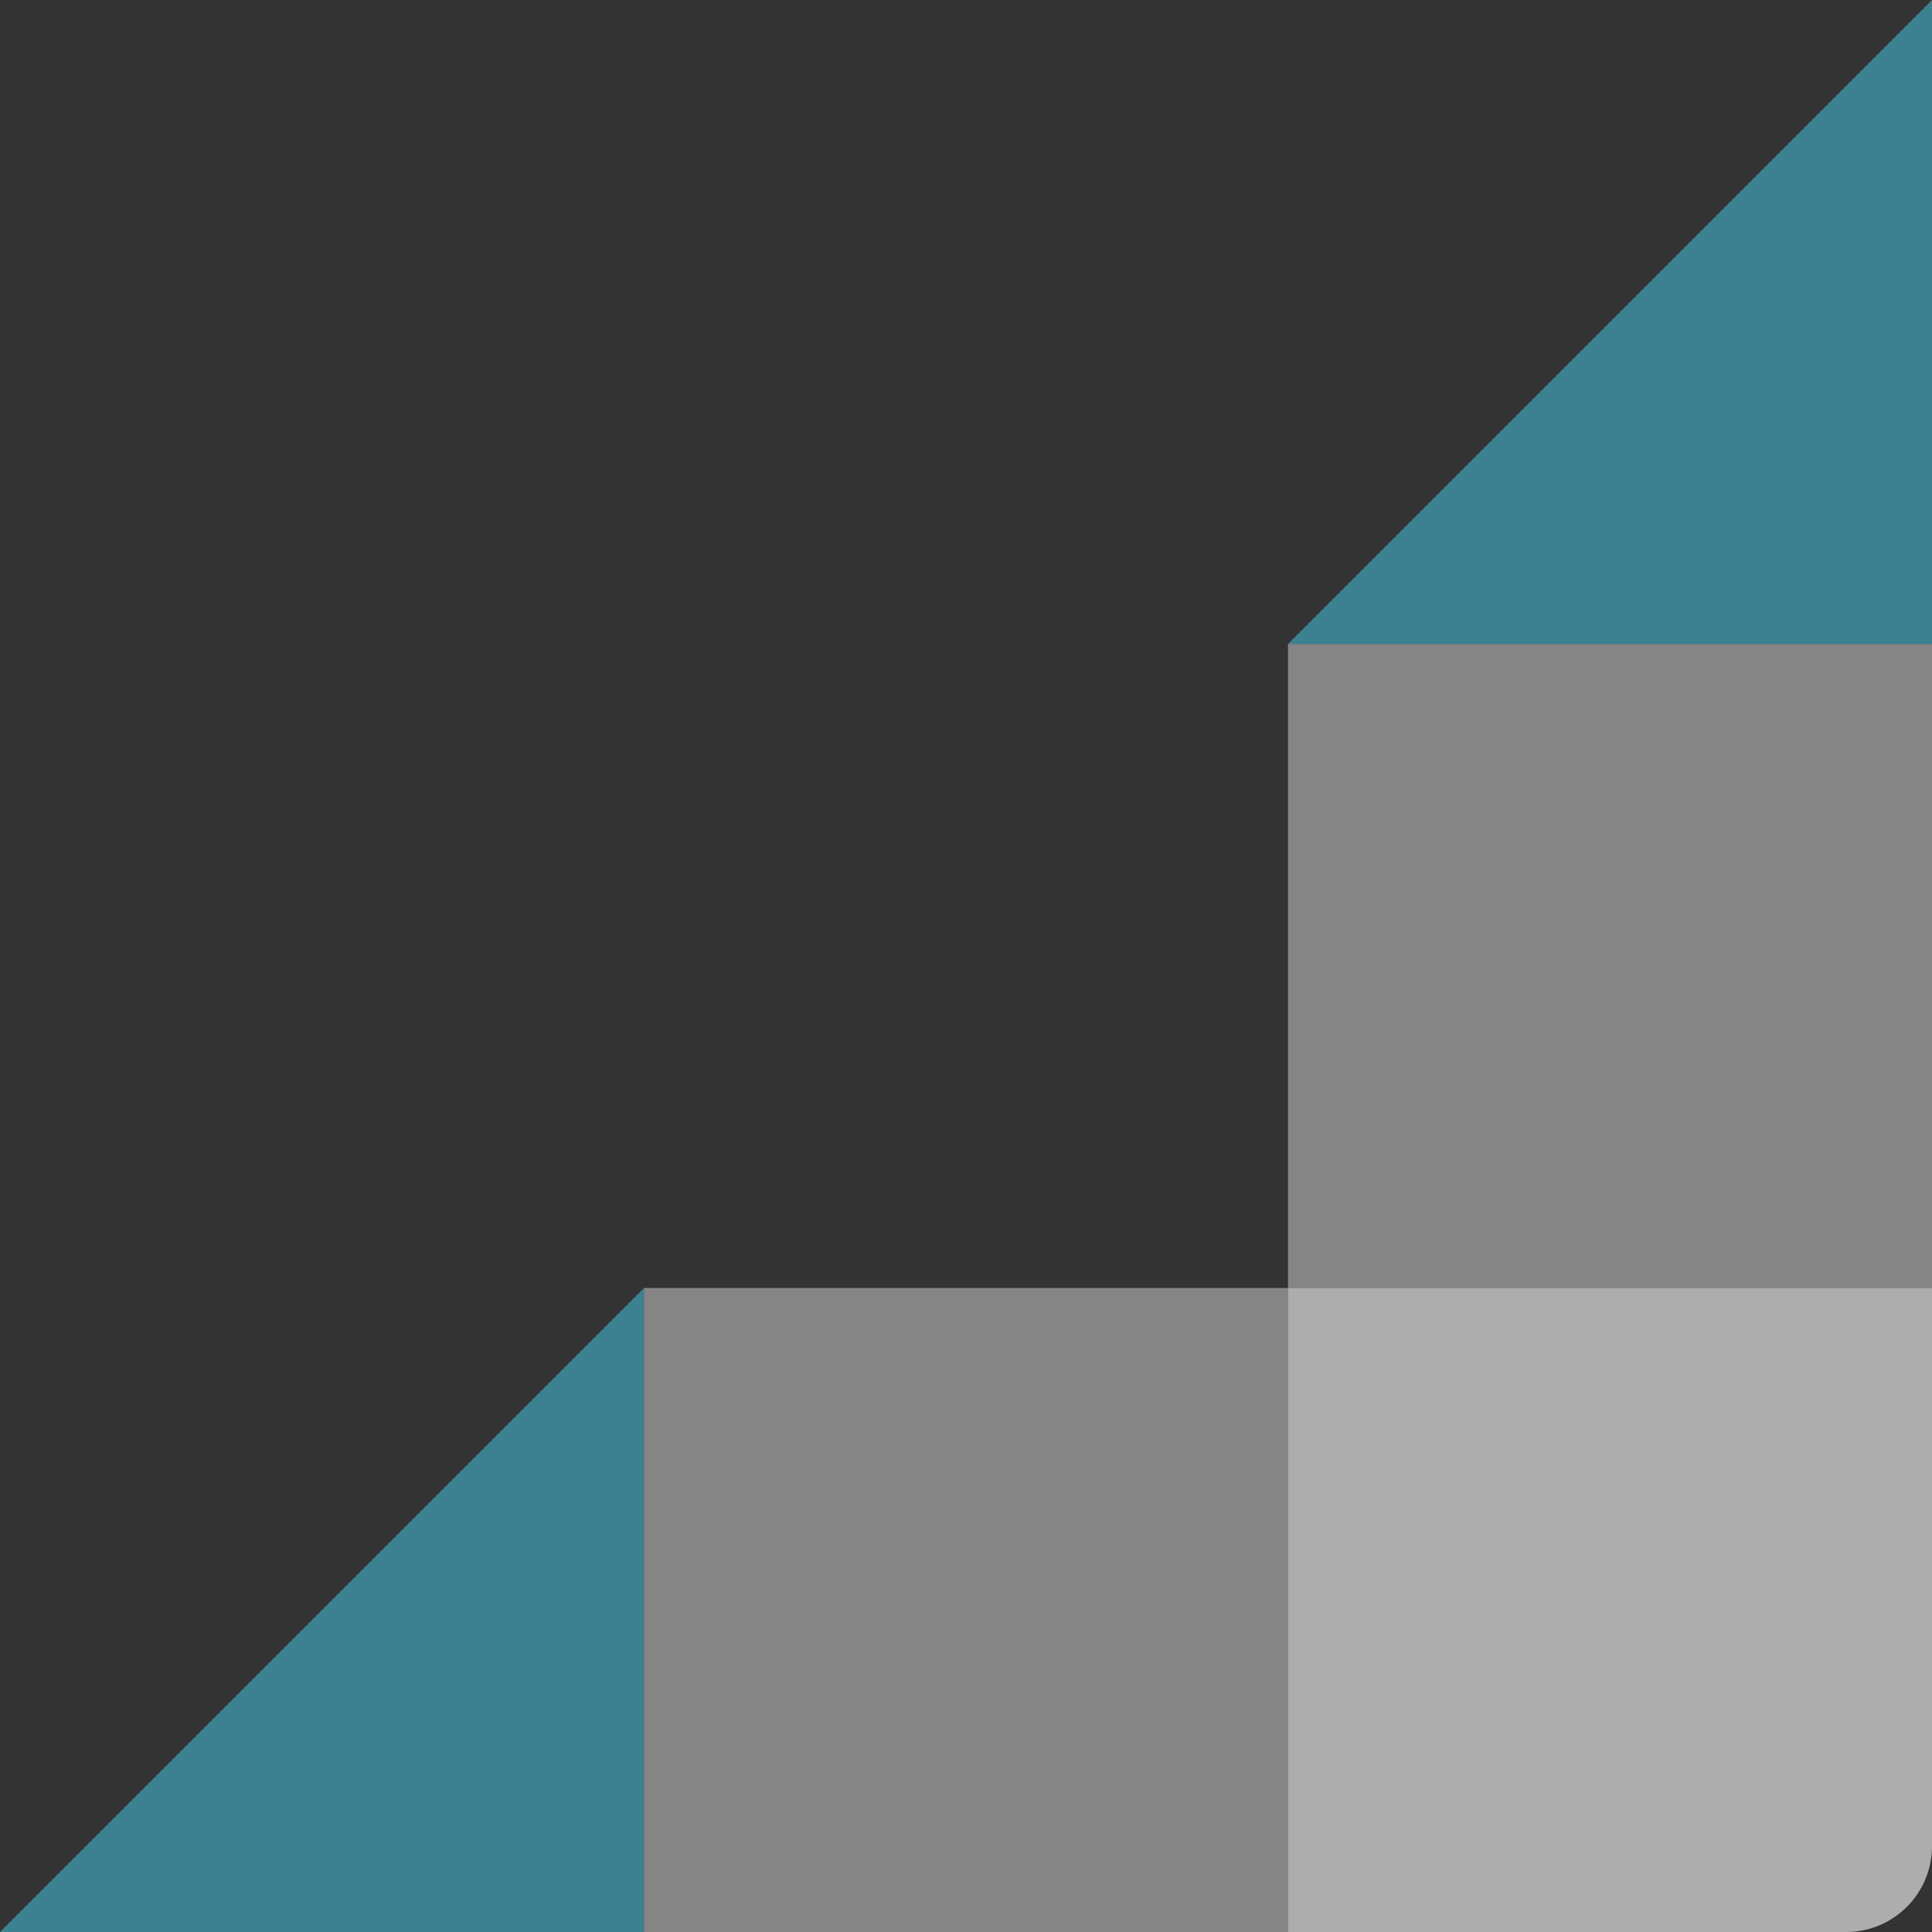
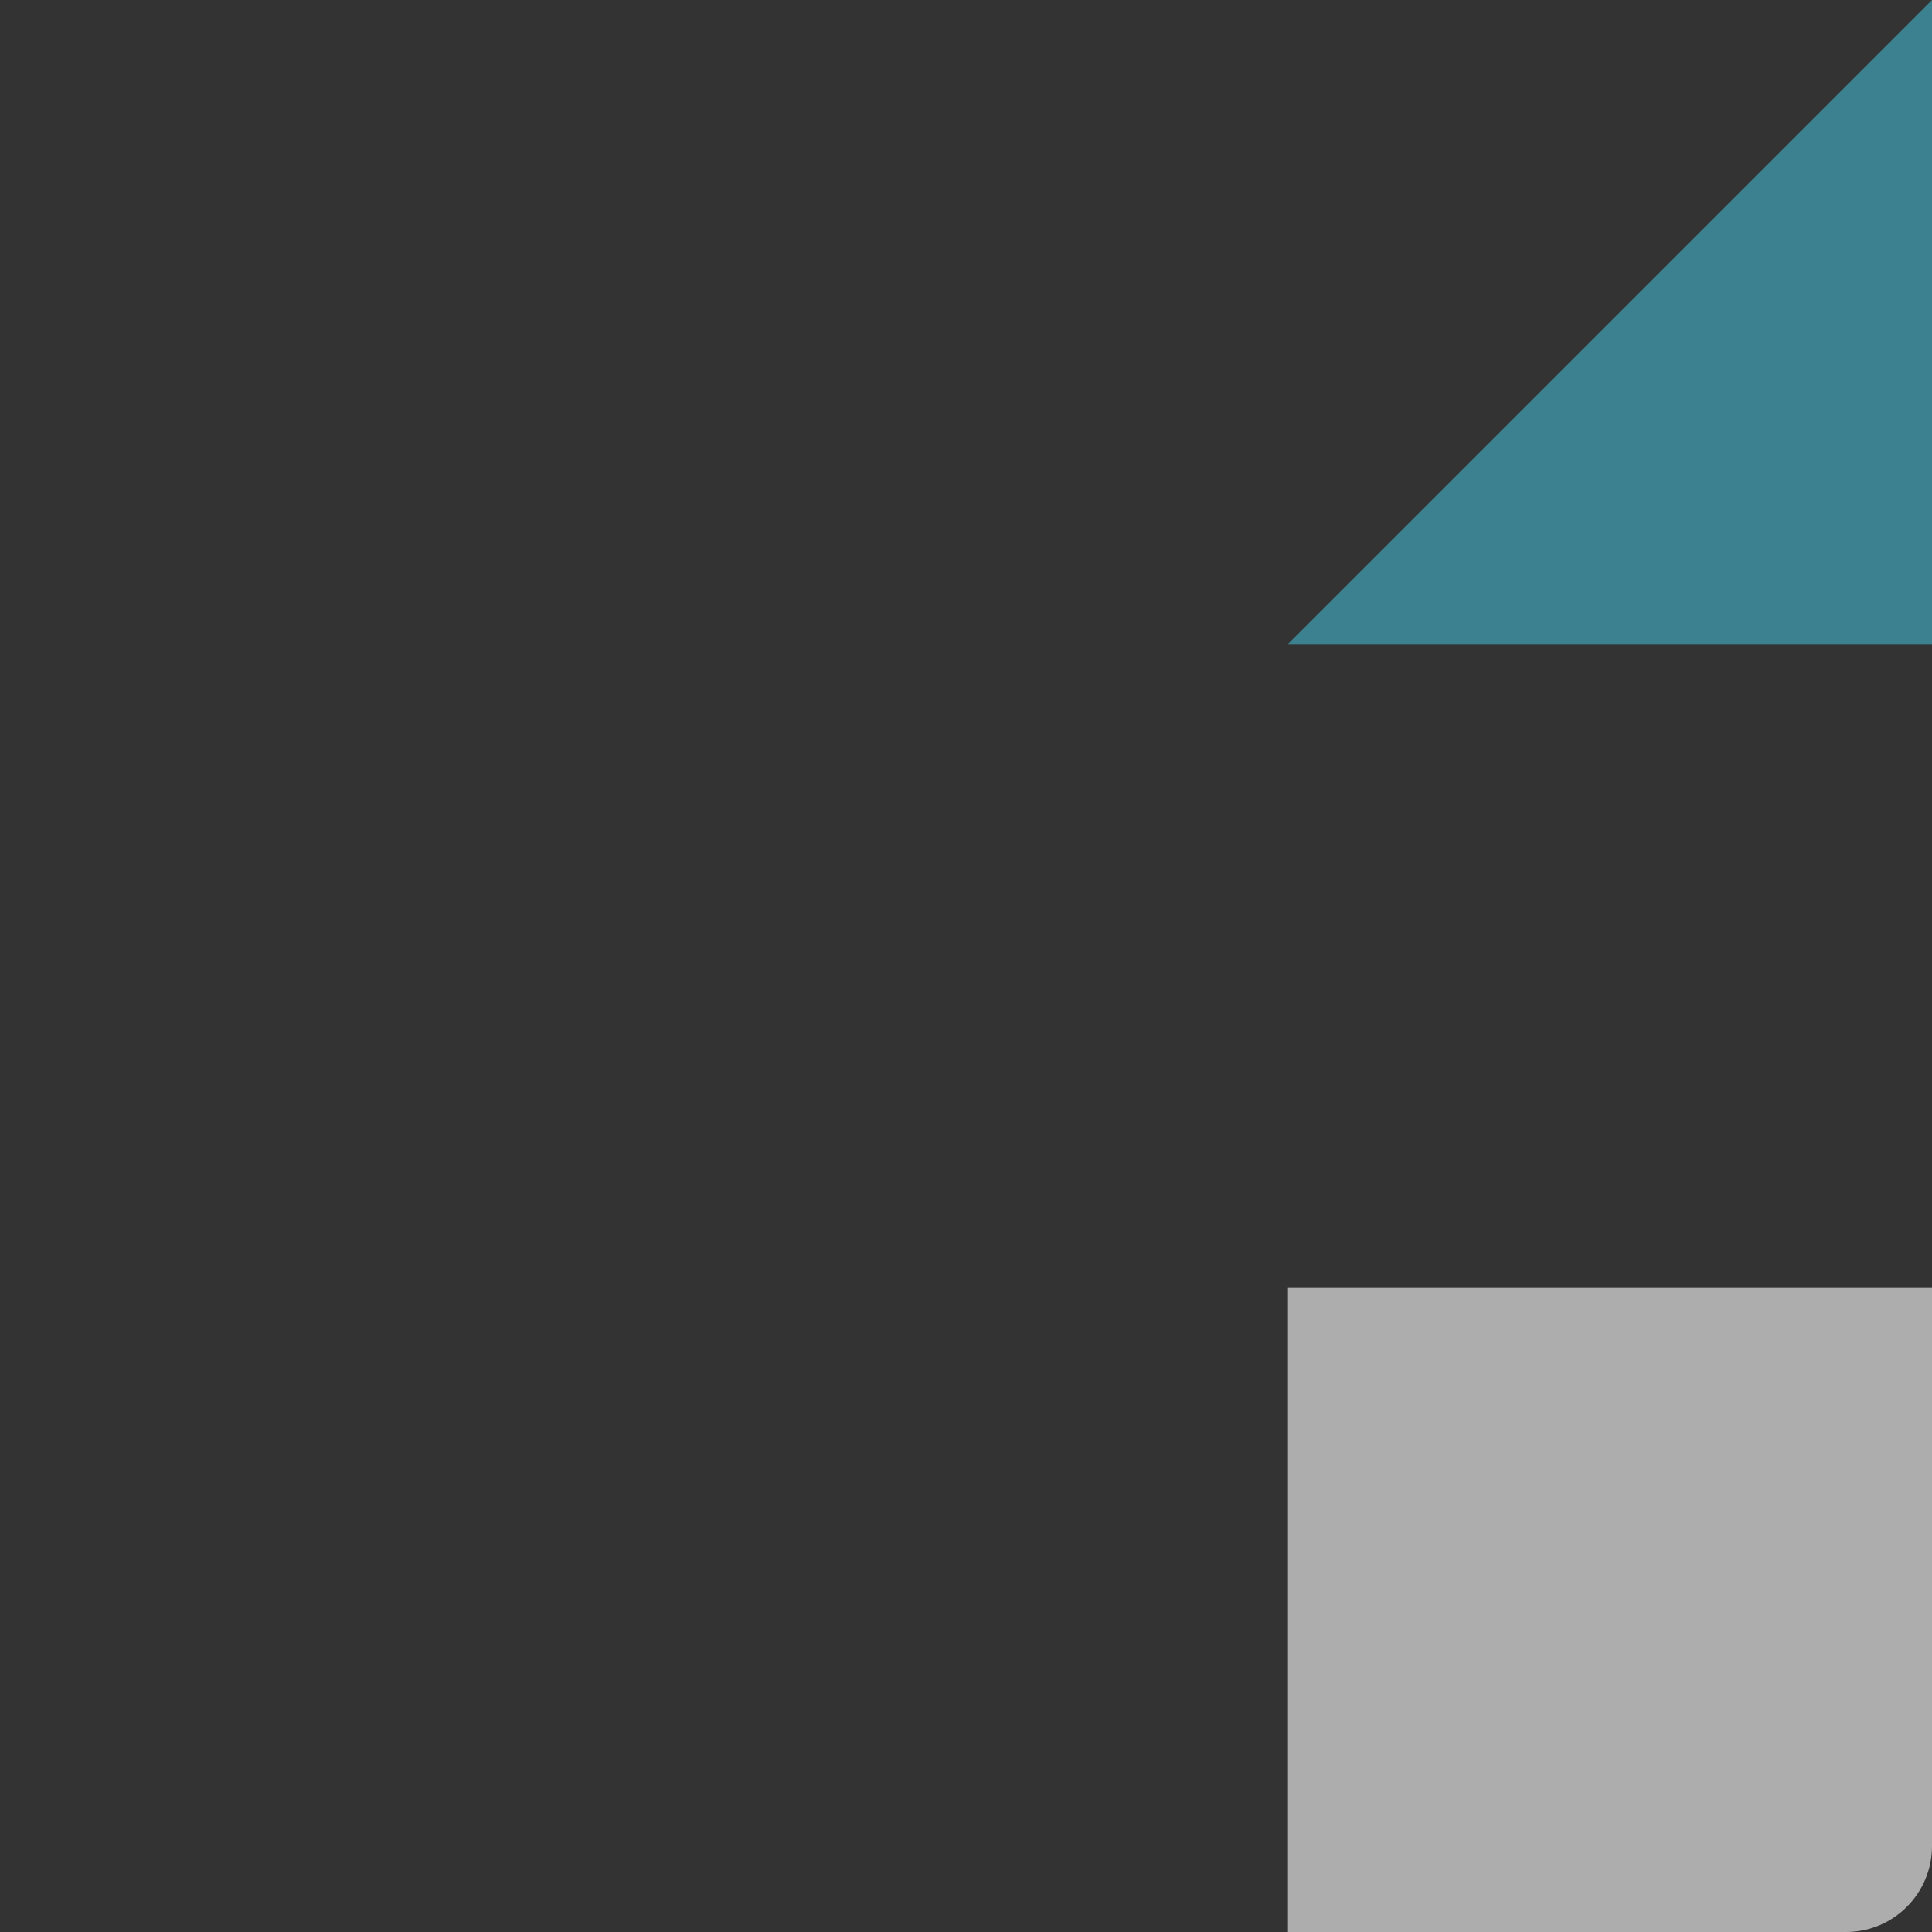
<svg xmlns="http://www.w3.org/2000/svg" width="180" height="180" viewBox="0 0 180 180" fill="none">
  <rect x="0" y="0" width="180" height="180" fill="#333333" stroke="none" />
-   <rect opacity="0.4" x="120" y="120" width="60" height="60" transform="rotate(90 120 120)" fill="white" />
  <path opacity="0.6" d="M180 120L180 172C180 176.418 176.418 180 172 180L120 180L120 120L180 120Z" fill="white" />
  <path opacity="0.6" d="M180 0L180 60L120 60L180 0Z" fill="#44B5CE" />
-   <path opacity="0.6" d="M60 120L60 180L-2.62268e-06 180L60 120Z" fill="#44B5CE" />
-   <rect opacity="0.4" x="180" y="60" width="60" height="60" transform="rotate(90 180 60)" fill="white" />
+   <path opacity="0.6" d="M60 120L-2.62268e-06 180L60 120Z" fill="#44B5CE" />
</svg>